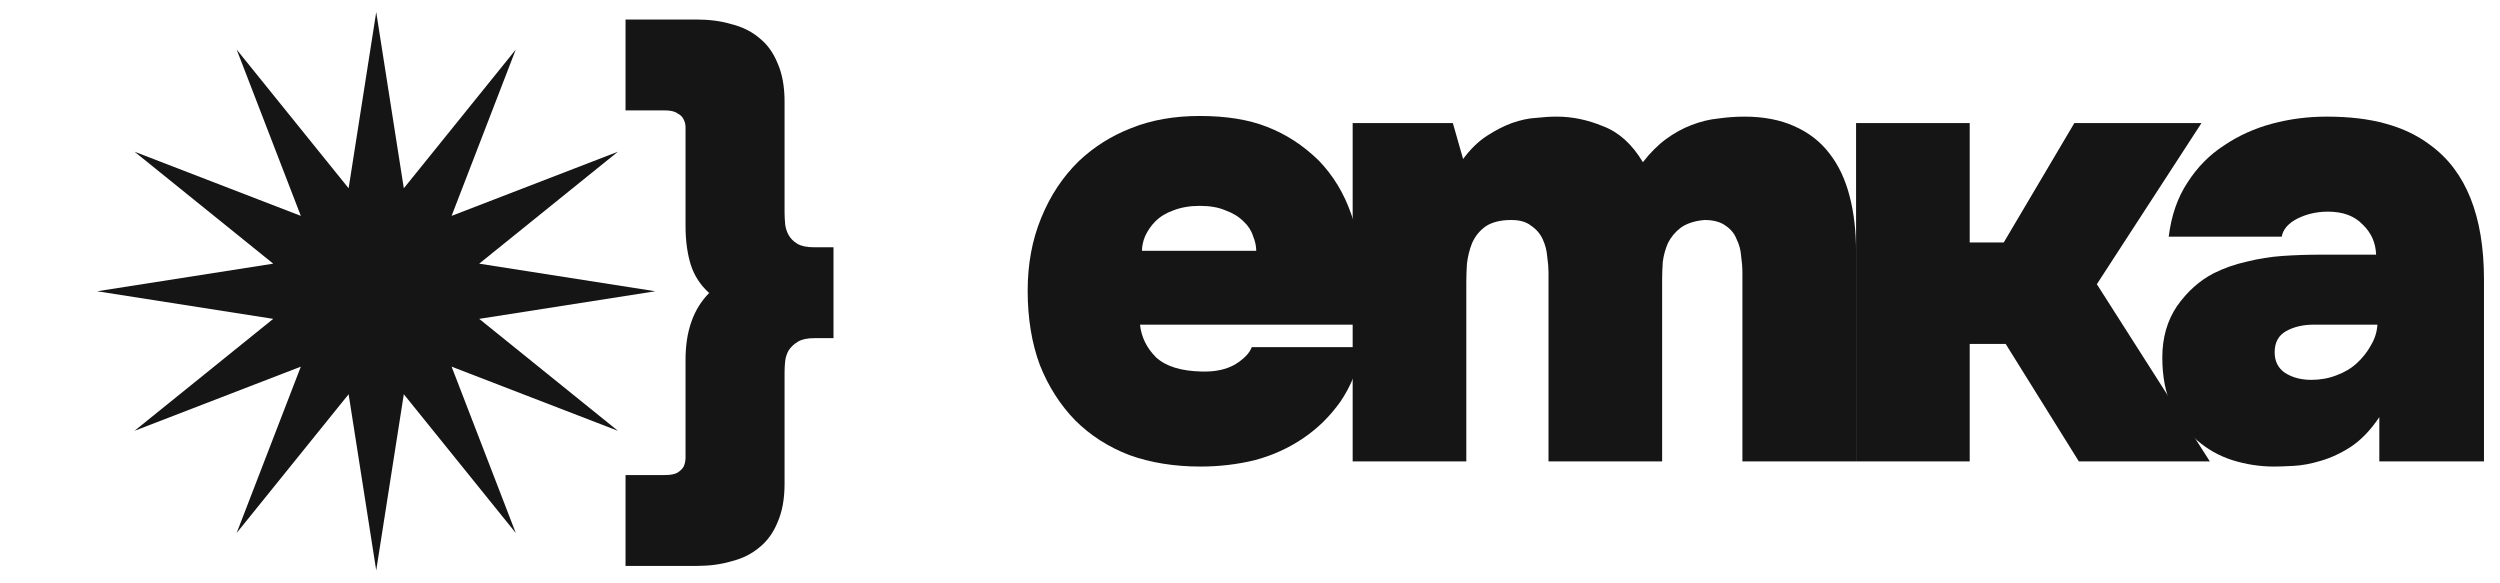
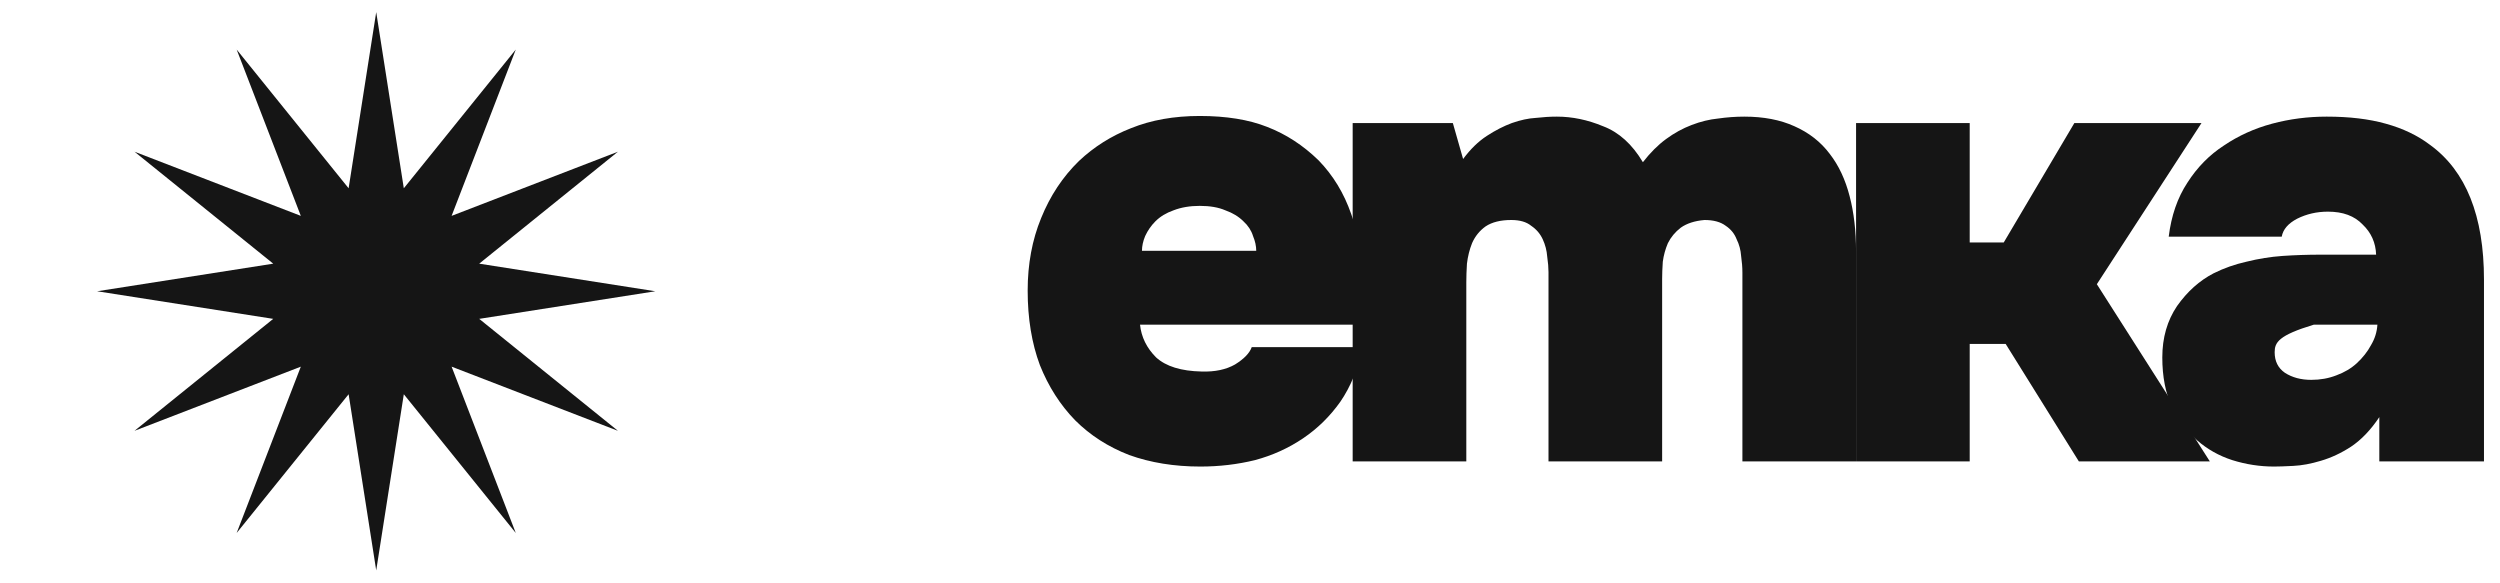
<svg xmlns="http://www.w3.org/2000/svg" width="103" height="24" viewBox="0 0 103 24" fill="none">
  <path d="M15.5 0.5L16.637 7.757L21.25 2.041L18.606 8.894L25.459 6.25L19.743 10.863L27 12L19.743 13.137L25.459 17.75L18.606 15.106L21.25 21.959L16.637 16.243L15.5 23.5L14.363 16.243L9.75 21.959L12.394 15.106L5.541 17.75L11.257 13.137L4 12L11.257 10.863L5.541 6.25L12.394 8.894L9.75 2.041L14.363 7.757L15.5 0.5Z" fill="#151515" />
-   <path d="M34.34 13.932H33.548C33.26 13.932 33.036 13.98 32.876 14.076C32.716 14.172 32.588 14.292 32.492 14.436C32.412 14.58 32.364 14.732 32.348 14.892C32.332 15.052 32.324 15.204 32.324 15.348V19.932C32.324 20.556 32.228 21.084 32.036 21.516C31.86 21.948 31.612 22.292 31.292 22.548C30.972 22.82 30.588 23.012 30.14 23.124C29.708 23.252 29.228 23.316 28.7 23.316H25.772V19.572H27.38C27.62 19.572 27.796 19.54 27.908 19.476C28.036 19.396 28.124 19.308 28.172 19.212C28.22 19.1 28.244 18.98 28.244 18.852V14.82C28.244 13.636 28.572 12.716 29.228 12.06H29.204C28.852 11.74 28.604 11.356 28.46 10.908C28.316 10.444 28.244 9.908 28.244 9.3V5.244C28.244 5.132 28.22 5.028 28.172 4.932C28.124 4.82 28.036 4.732 27.908 4.668C27.796 4.588 27.62 4.548 27.38 4.548H25.772V0.804H28.7C29.228 0.804 29.708 0.868 30.14 0.996C30.588 1.108 30.972 1.3 31.292 1.572C31.612 1.828 31.86 2.172 32.036 2.604C32.228 3.036 32.324 3.564 32.324 4.188V8.748C32.324 8.892 32.332 9.052 32.348 9.228C32.364 9.388 32.412 9.54 32.492 9.684C32.572 9.828 32.692 9.948 32.852 10.044C33.012 10.14 33.244 10.188 33.548 10.188H34.34V13.932Z" fill="#151515" />
-   <path d="M98.028 17.185C97.675 17.714 97.287 18.119 96.864 18.402C96.459 18.666 96.044 18.86 95.621 18.984C95.215 19.107 94.836 19.178 94.483 19.195C94.131 19.213 93.866 19.222 93.69 19.222C93.108 19.222 92.535 19.134 91.97 18.957C91.424 18.781 90.939 18.507 90.515 18.137C90.092 17.767 89.748 17.308 89.484 16.762C89.219 16.197 89.087 15.518 89.087 14.725C89.087 13.913 89.29 13.208 89.695 12.608C90.119 12.009 90.621 11.559 91.203 11.259C91.626 11.048 92.076 10.889 92.552 10.783C93.046 10.66 93.54 10.58 94.034 10.545C94.545 10.51 95.074 10.492 95.621 10.492H97.896C97.878 9.998 97.693 9.584 97.34 9.249C97.005 8.896 96.529 8.72 95.912 8.72C95.453 8.72 95.03 8.817 94.642 9.011C94.272 9.205 94.06 9.452 94.007 9.751H89.351C89.457 8.887 89.713 8.147 90.119 7.529C90.524 6.894 91.027 6.383 91.626 5.995C92.226 5.589 92.887 5.29 93.61 5.096C94.334 4.902 95.083 4.805 95.859 4.805C96.794 4.805 97.605 4.902 98.293 5.096C98.998 5.29 99.606 5.581 100.118 5.969C101.599 7.044 102.34 8.896 102.34 11.524V19.01H98.028V17.185ZM95.33 13.376C94.889 13.376 94.51 13.464 94.192 13.64C93.875 13.816 93.716 14.107 93.716 14.513C93.716 14.883 93.857 15.165 94.139 15.36C94.439 15.553 94.801 15.65 95.224 15.65C95.594 15.65 95.938 15.589 96.256 15.465C96.591 15.342 96.873 15.174 97.102 14.963C97.349 14.733 97.543 14.487 97.684 14.222C97.843 13.957 97.931 13.675 97.949 13.376H95.33Z" fill="#151515" />
+   <path d="M98.028 17.185C97.675 17.714 97.287 18.119 96.864 18.402C96.459 18.666 96.044 18.86 95.621 18.984C95.215 19.107 94.836 19.178 94.483 19.195C94.131 19.213 93.866 19.222 93.69 19.222C93.108 19.222 92.535 19.134 91.97 18.957C91.424 18.781 90.939 18.507 90.515 18.137C90.092 17.767 89.748 17.308 89.484 16.762C89.219 16.197 89.087 15.518 89.087 14.725C89.087 13.913 89.29 13.208 89.695 12.608C90.119 12.009 90.621 11.559 91.203 11.259C91.626 11.048 92.076 10.889 92.552 10.783C93.046 10.66 93.54 10.58 94.034 10.545C94.545 10.51 95.074 10.492 95.621 10.492H97.896C97.878 9.998 97.693 9.584 97.34 9.249C97.005 8.896 96.529 8.72 95.912 8.72C95.453 8.72 95.03 8.817 94.642 9.011C94.272 9.205 94.06 9.452 94.007 9.751H89.351C89.457 8.887 89.713 8.147 90.119 7.529C90.524 6.894 91.027 6.383 91.626 5.995C92.226 5.589 92.887 5.29 93.61 5.096C94.334 4.902 95.083 4.805 95.859 4.805C96.794 4.805 97.605 4.902 98.293 5.096C98.998 5.29 99.606 5.581 100.118 5.969C101.599 7.044 102.34 8.896 102.34 11.524V19.01H98.028V17.185ZM95.33 13.376C93.875 13.816 93.716 14.107 93.716 14.513C93.716 14.883 93.857 15.165 94.139 15.36C94.439 15.553 94.801 15.65 95.224 15.65C95.594 15.65 95.938 15.589 96.256 15.465C96.591 15.342 96.873 15.174 97.102 14.963C97.349 14.733 97.543 14.487 97.684 14.222C97.843 13.957 97.931 13.675 97.949 13.376H95.33Z" fill="#151515" />
  <path d="M81.152 14.169V19.01H76.47L76.47 5.069H81.152V9.99H82.554L85.464 5.069H90.702L86.39 11.709L91.045 19.01H85.649L82.633 14.169H81.152Z" fill="#151515" />
  <path d="M60.28 6.551C60.58 6.145 60.906 5.828 61.259 5.598C61.611 5.369 61.955 5.193 62.29 5.069C62.643 4.946 62.969 4.875 63.269 4.858C63.587 4.822 63.877 4.805 64.142 4.805C64.777 4.805 65.412 4.937 66.047 5.201C66.699 5.448 67.246 5.942 67.687 6.683C67.987 6.295 68.304 5.977 68.639 5.731C68.974 5.484 69.327 5.29 69.697 5.149C70.067 5.007 70.429 4.919 70.782 4.884C71.152 4.831 71.514 4.805 71.866 4.805C72.66 4.805 73.348 4.937 73.93 5.201C74.529 5.466 75.014 5.845 75.385 6.339C75.755 6.815 76.028 7.397 76.205 8.085C76.381 8.755 76.469 9.513 76.469 10.36V19.01H71.787V11.233C71.787 11.021 71.769 10.792 71.734 10.545C71.716 10.298 71.655 10.069 71.549 9.857C71.461 9.628 71.311 9.443 71.099 9.302C70.888 9.143 70.597 9.064 70.226 9.064C69.821 9.099 69.494 9.205 69.247 9.381C69.018 9.557 68.842 9.769 68.718 10.016C68.613 10.263 68.542 10.519 68.507 10.783C68.489 11.048 68.48 11.286 68.48 11.497V19.01H63.798V11.206C63.798 11.03 63.781 10.818 63.745 10.572C63.727 10.325 63.666 10.086 63.56 9.857C63.454 9.628 63.295 9.443 63.084 9.302C62.89 9.143 62.617 9.064 62.264 9.064C61.823 9.064 61.47 9.152 61.206 9.328C60.959 9.505 60.774 9.734 60.65 10.016C60.544 10.28 60.474 10.563 60.438 10.863C60.421 11.145 60.412 11.4 60.412 11.63V19.01H55.73V5.069H59.857L60.28 6.551Z" fill="#151515" />
  <path d="M49.509 15.307C50.056 15.324 50.514 15.227 50.884 15.016C51.255 14.786 51.484 14.548 51.572 14.301H56.148C55.955 15.183 55.646 15.933 55.223 16.55C54.799 17.149 54.288 17.652 53.688 18.058C53.089 18.463 52.428 18.763 51.704 18.957C50.981 19.134 50.232 19.222 49.456 19.222C48.38 19.222 47.401 19.063 46.52 18.746C45.655 18.41 44.915 17.934 44.297 17.317C43.68 16.682 43.195 15.924 42.843 15.042C42.508 14.143 42.34 13.12 42.34 11.973C42.34 10.88 42.525 9.884 42.895 8.984C43.266 8.067 43.786 7.282 44.456 6.63C45.074 6.048 45.788 5.598 46.599 5.281C47.428 4.946 48.371 4.778 49.429 4.778C50.523 4.778 51.449 4.928 52.207 5.228C52.983 5.528 53.688 5.986 54.323 6.604C54.923 7.221 55.373 7.961 55.672 8.826C55.99 9.69 56.148 10.616 56.148 11.603C56.148 11.938 56.131 12.247 56.096 12.529C56.078 12.794 56.034 13.076 55.963 13.376H46.969C47.022 13.887 47.243 14.337 47.631 14.725C48.036 15.095 48.662 15.289 49.509 15.307ZM49.429 8.482C49.024 8.482 48.662 8.543 48.345 8.667C48.045 8.773 47.798 8.923 47.604 9.117C47.428 9.293 47.287 9.496 47.181 9.725C47.093 9.937 47.049 10.139 47.049 10.333H51.757C51.757 10.139 51.713 9.937 51.625 9.725C51.554 9.496 51.422 9.293 51.228 9.117C51.034 8.923 50.787 8.773 50.488 8.667C50.205 8.543 49.853 8.482 49.429 8.482Z" fill="#151515" />
</svg>